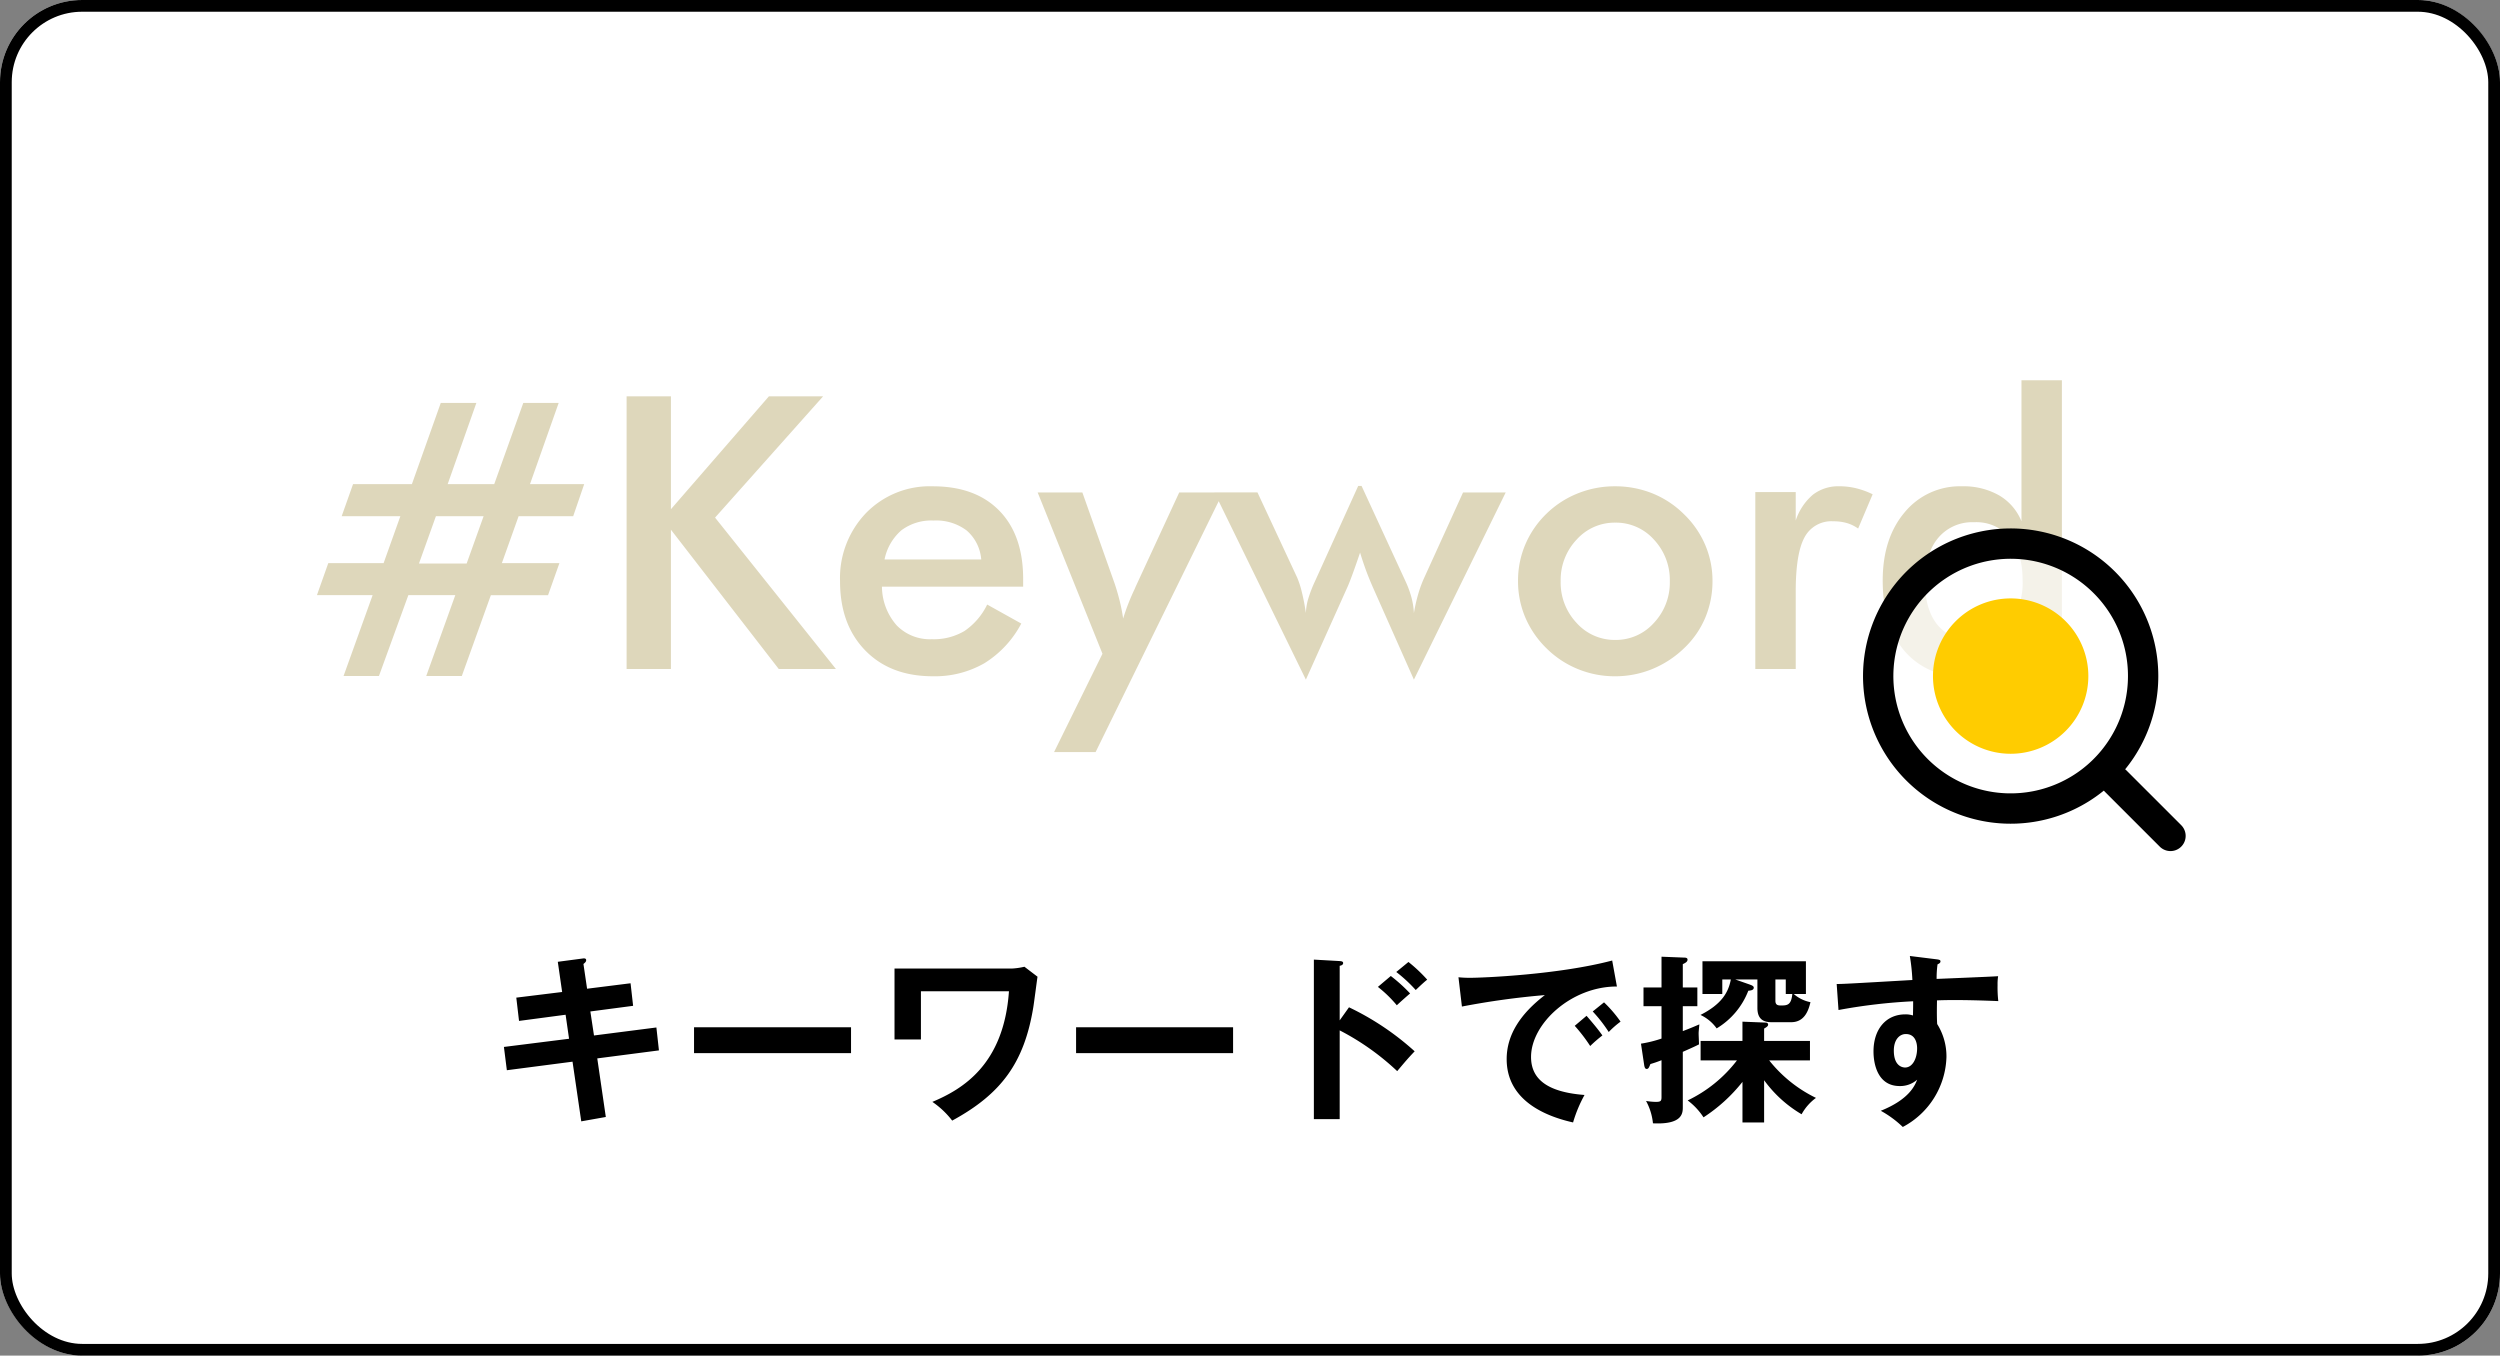
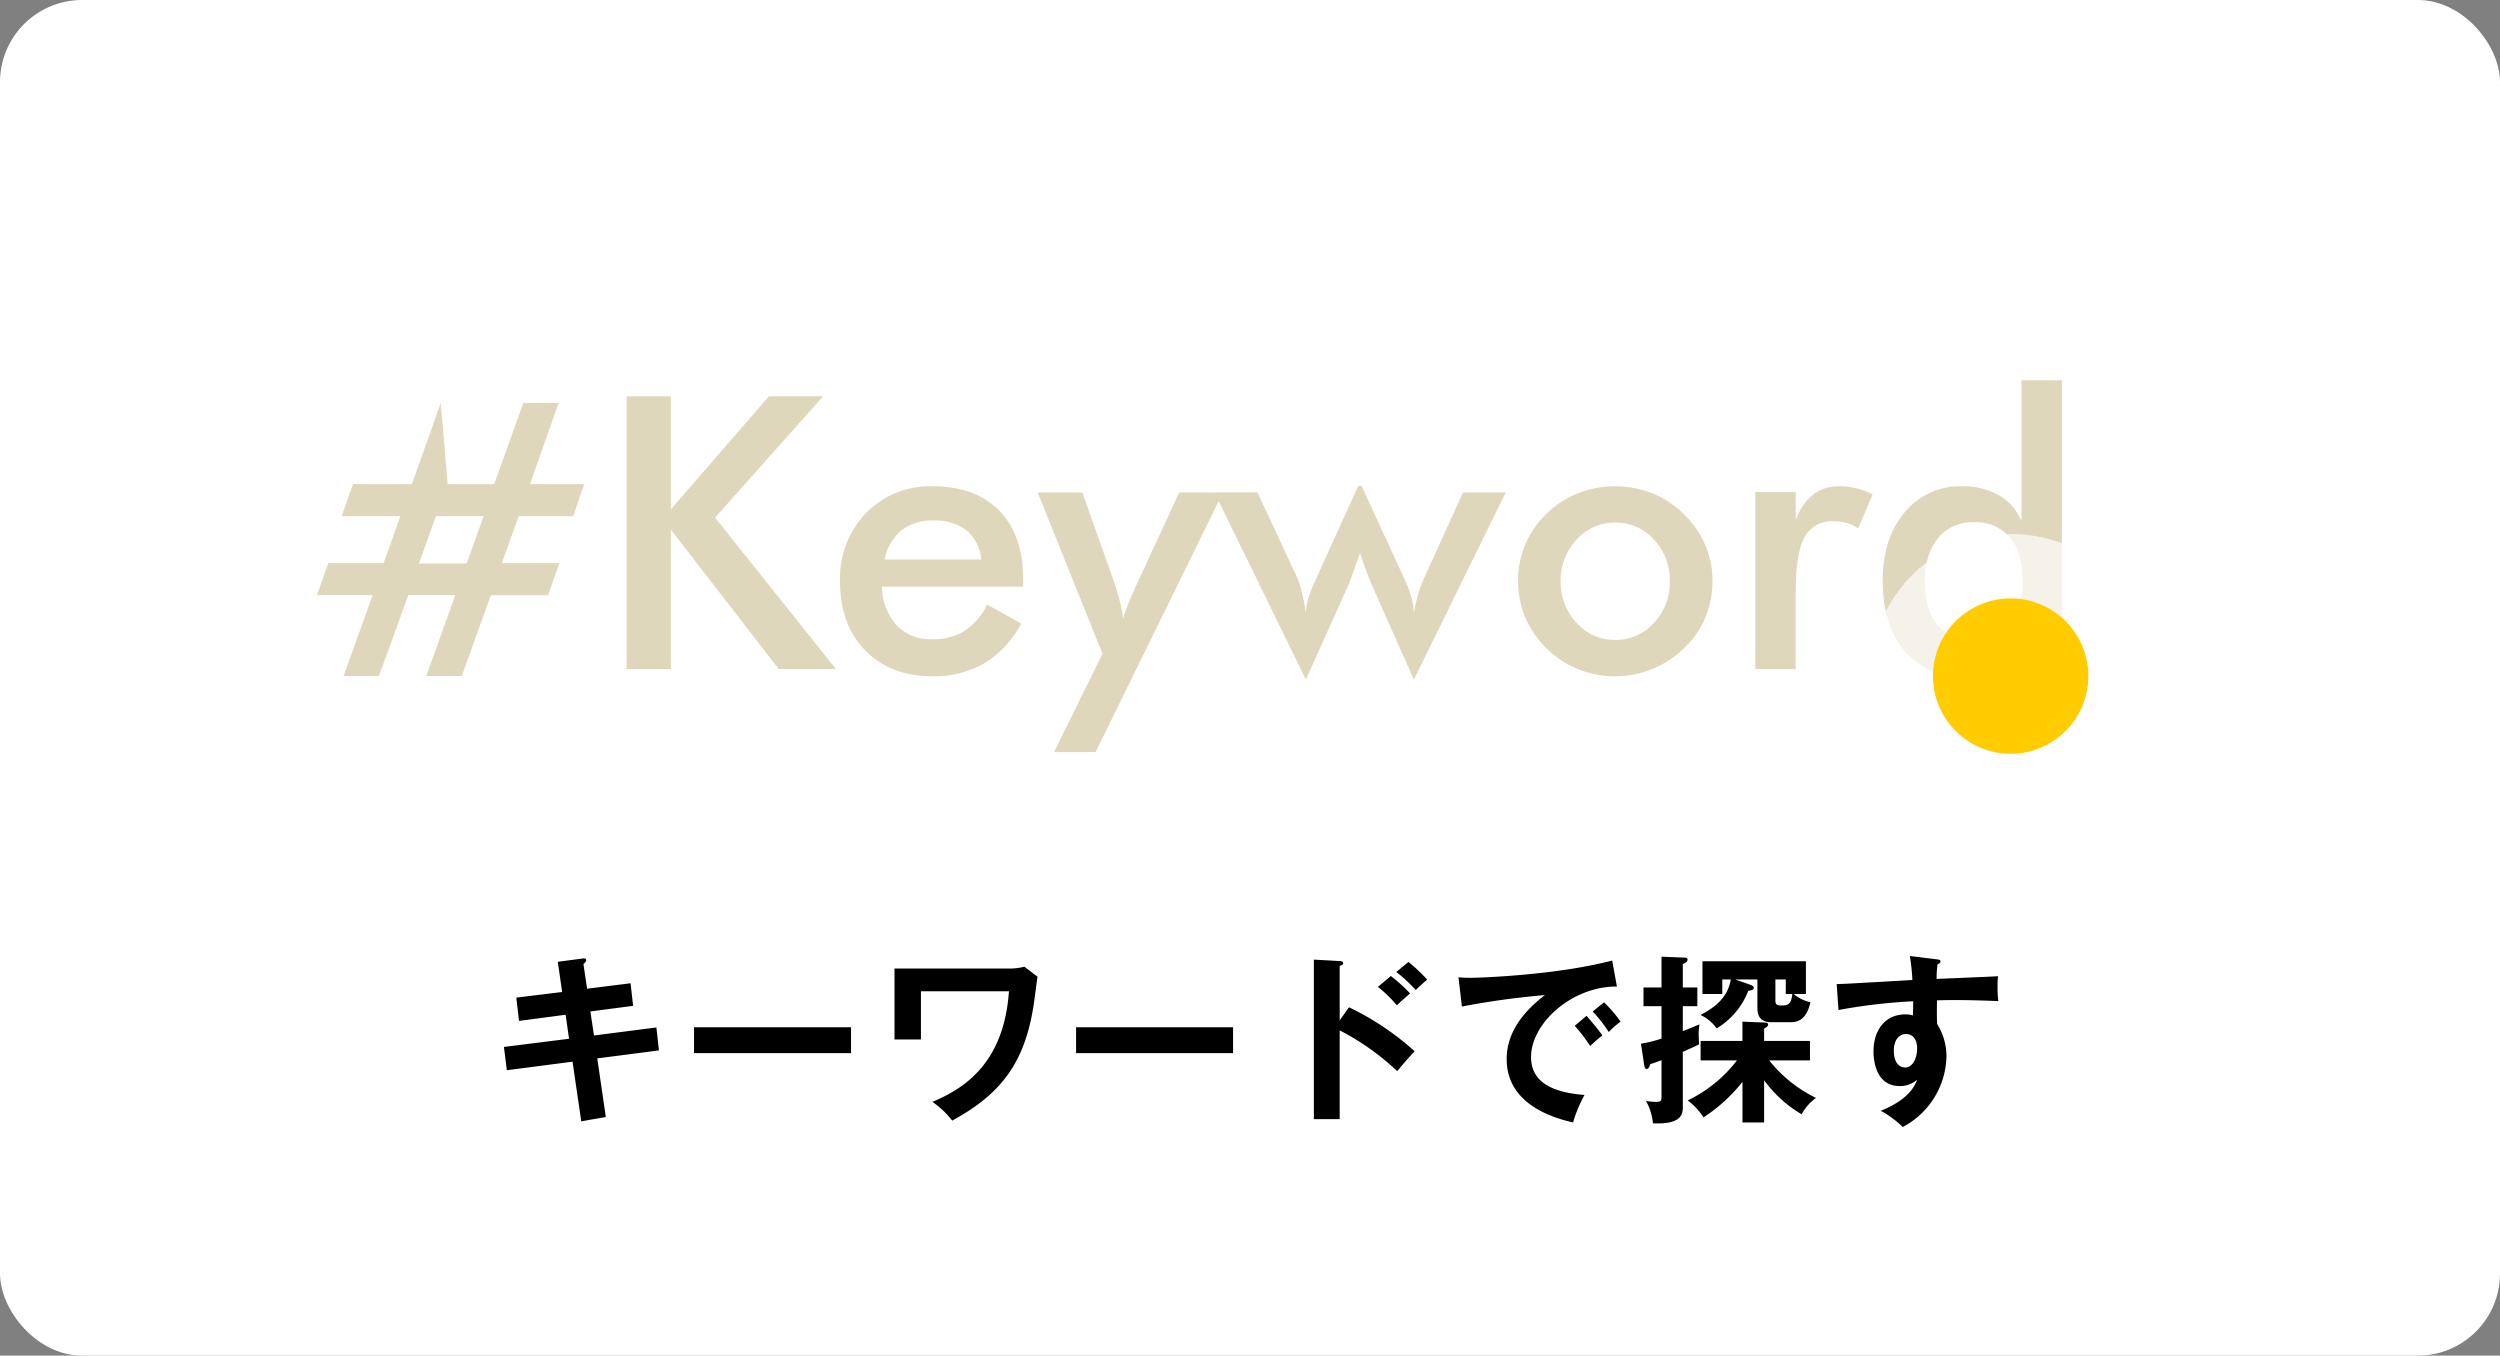
<svg xmlns="http://www.w3.org/2000/svg" width="426" height="231" viewBox="0 0 426 231">
  <rect x="0" y="0" width="426" height="231" fill="#808080" stroke="none" />
  <g id="jirei-btn-choose" transform="translate(13664 15468)">
    <g id="長方形_23513" data-name="長方形 23513" transform="translate(-13664 -15468)" fill="#fff" stroke="#000" stroke-width="2">
      <rect width="426" height="231" rx="14" stroke="none" />
-       <rect x="1" y="1" width="424" height="229" rx="13" fill="none" />
    </g>
    <path id="パス_5495" data-name="パス 5495" d="M-117.211-19.964l-7.812.961.465,3.968,7.936-1.054.589,4.092-11.1,1.395.5,3.968,11.191-1.457,1.488,10.168,4.185-.744-1.457-9.982,10.509-1.364-.434-3.906-10.633,1.364-.62-4.092,7.285-.961-.434-3.844-7.409.93-.62-4.216c.279-.217.465-.4.465-.651,0-.372-.465-.31-.62-.279l-4.216.558Zm22.475,6.014v4.4h26.753v-4.4Zm34.162-10.013v12.09h4.5v-8.215h15C-41.943-7.533-49.042-3.379-54.126-1.24a14.613,14.613,0,0,1,3.379,3.193C-42.377-2.6-38.471-7.9-36.921-17.391c.124-.744.589-4.371.713-5.177l-2.232-1.7a11.692,11.692,0,0,1-2.17.31ZM-29.636-13.95v4.4H-2.883v-4.4Zm44.919-1.178v-9.3c.186-.031.589-.124.589-.465,0-.279-.279-.31-.589-.341l-4.4-.248V1.705h4.4V-13.423a42.969,42.969,0,0,1,9.8,6.944c1.333-1.581,1.767-2.108,2.976-3.379a46.526,46.526,0,0,0-11.191-7.5Zm9.641-8.246A24.937,24.937,0,0,1,28.241-20.3c1.271-1.209,1.426-1.333,1.953-1.767A25.684,25.684,0,0,0,27-25.079Zm-3.131,2.542A20.822,20.822,0,0,1,25.017-17.7c.558-.527,1.674-1.519,2.263-2.015a27.127,27.127,0,0,0-3.286-2.976ZM55.335-14.2a27.654,27.654,0,0,1,2.635,3.441,23.3,23.3,0,0,1,2.077-1.8c-.713-1.054-2.263-2.852-2.7-3.348ZM58.4-16.647a24.712,24.712,0,0,1,2.728,3.5,15.52,15.52,0,0,1,2.015-1.767A21.676,21.676,0,0,0,60.326-18.2Zm3.317-8.68c-9.145,2.418-22.072,2.945-24.18,2.945a18.347,18.347,0,0,1-2.015-.093l.589,4.991a134.1,134.1,0,0,1,14.136-1.953c-4.154,3.193-6.51,6.758-6.51,10.912,0,7.037,6.6,9.734,11.315,10.788a22.82,22.82,0,0,1,1.953-4.681c-6.572-.5-9.114-2.852-9.114-6.479,0-5.673,6.882-12.028,14.632-12Zm30.5,10.509c2.356,0,2.976-2.139,3.286-3.41a6.144,6.144,0,0,1-2.852-1.4h2.077V-25.2H77.1v5.58h3.379V-22.1h1.457c-.434,2.294-1.643,4.247-5.177,6.045a7,7,0,0,1,2.759,2.294,12.864,12.864,0,0,0,5.394-6.417c.31-.031.93-.062.93-.527,0-.31-.465-.434-.682-.527l-2.48-.868h3.782v4.867c0,2.418,1.705,2.418,2.635,2.418Zm-9.238,6.51a23.194,23.194,0,0,1-8.4,6.82,11.184,11.184,0,0,1,2.7,2.883A27.608,27.608,0,0,0,83.917-4.65V2.263h3.689V-4.929a21.119,21.119,0,0,0,6.386,5.8,8.565,8.565,0,0,1,2.449-2.79,22.975,22.975,0,0,1-7.967-6.386h6.944v-3.317H87.606v-2.108c.248-.155.682-.372.682-.651,0-.341-.31-.372-.5-.372l-3.875-.155v3.286h-7.13v3.317ZM73.749-20.739v-3.968c.372-.186.806-.372.806-.775,0-.248-.217-.341-.527-.341l-3.906-.155v5.239H67.053v3.193h3.069v5.518a20.8,20.8,0,0,1-3.5.868l.558,3.72c.062.31.155.589.4.589.31,0,.4-.217.651-.837.527-.155,1.023-.31,1.891-.651v6.262c0,.682-.124.837-.961.837A10.258,10.258,0,0,1,67.487-1.4a10.1,10.1,0,0,1,1.178,3.813c5.084.248,5.084-1.767,5.084-2.79V-9.765c1.891-.837,2.2-.992,2.759-1.271,0-.279-.062-1.581-.062-1.86,0-.4.093-1.116.124-1.55-.744.31-1.333.589-2.821,1.147v-4.247h2.48v-3.193ZM89.528-22.1h1.767v2.48h1.116c-.186,1.829-.806,1.953-1.86,1.953-.5,0-1.023,0-1.023-.806Zm22.909-4a34.284,34.284,0,0,1,.434,4.092c-10.695.62-11.873.682-12.9.682l.31,4.433A94.662,94.662,0,0,1,113-18.383c0,.682,0,1.116-.031,2.418a4,4,0,0,0-1.3-.186c-3.286,0-5.425,2.511-5.425,6.324,0,2.077.682,5.89,4.464,5.89a4.358,4.358,0,0,0,2.976-1.085c-.372.961-1.333,3.348-6.2,5.3a17.676,17.676,0,0,1,3.751,2.759,13.932,13.932,0,0,0,7.44-11.9,10.36,10.36,0,0,0-1.581-5.642c-.093-1.457-.031-3.5-.031-4.03,1.4-.062,4.557-.124,10.447.124a20.319,20.319,0,0,1-.124-2.728,8.842,8.842,0,0,1,.093-1.519c-.372.031-1.395.093-10.478.465a16.927,16.927,0,0,1,.155-2.48c.31-.155.5-.248.5-.527,0-.217-.217-.279-.713-.341Zm-.682,13.3c1.736,0,1.922,1.767,1.922,2.418,0,1.8-.806,3.286-2.046,3.286-.527,0-1.922-.31-1.922-2.883C109.709-11.873,110.7-12.8,111.755-12.8Z" transform="translate(-13451 -15279)" />
    <g id="kanri-icon08" transform="translate(398.128 644.024)">
      <g id="グループ_7885" data-name="グループ 7885" transform="translate(-13885.001 -16075.001)">
        <path id="パス_5492" data-name="パス 5492" d="M-122,0V-46.465h7.554v19.233l16.694-19.233h9.236L-106.926-25.8-86.328,0h-9.744l-18.376-23.74V0Zm67.571-14.028H-78.489a10.084,10.084,0,0,0,2.507,6.586,7.9,7.9,0,0,0,6,2.365,10.254,10.254,0,0,0,5.554-1.4,11.514,11.514,0,0,0,3.872-4.507l5.808,3.237a17.58,17.58,0,0,1-6.284,6.76,16.91,16.91,0,0,1-8.792,2.222q-7.236,0-11.521-4.412T-85.63-14.949A16,16,0,0,1-81.2-26.581a15.174,15.174,0,0,1,11.378-4.554q7.268,0,11.331,4.158t4.063,11.648Zm-7.141-4.634A7.288,7.288,0,0,0-64.048-23.6,8.632,8.632,0,0,0-69.7-25.3a8.481,8.481,0,0,0-5.459,1.65,8.86,8.86,0,0,0-2.888,4.983Zm19.487,32.817h-7.078L-40.911-2.6-51.956-30.088h7.617L-38.816-14.5q.476,1.428.841,2.9t.587,3a36.713,36.713,0,0,1,1.968-5.046l.159-.381,7.427-16.06h7.458ZM12.156,1.809,5.205-13.838q-.793-1.809-1.3-3.221t-.92-2.777q-.7,2.063-1.238,3.539T.889-14.092l-7.141,15.9-15.583-31.9H-14.5l6.76,14.5a15.5,15.5,0,0,1,.809,2.523q.4,1.6.682,3.539a9.767,9.767,0,0,1,.381-2.38A22.1,22.1,0,0,1-4.7-14.949L2.666-31.2h.571l7.49,16.25a16.939,16.939,0,0,1,1.031,2.825,13.026,13.026,0,0,1,.4,2.6,28.006,28.006,0,0,1,.73-3.237A19.874,19.874,0,0,1,13.9-15.52l6.633-14.568H27.8ZM55.764-14.949a10.039,10.039,0,0,0-2.7-7.094,8.665,8.665,0,0,0-6.6-2.9,8.68,8.68,0,0,0-6.586,2.9,10.006,10.006,0,0,0-2.714,7.094,10.006,10.006,0,0,0,2.714,7.094,8.68,8.68,0,0,0,6.586,2.9,8.68,8.68,0,0,0,6.586-2.9A10.006,10.006,0,0,0,55.764-14.949ZM29.9-15.012a15.713,15.713,0,0,1,1.254-6.237,15.989,15.989,0,0,1,3.6-5.221,16.2,16.2,0,0,1,5.332-3.459A16.85,16.85,0,0,1,46.4-31.135a16.979,16.979,0,0,1,6.4,1.206,16.22,16.22,0,0,1,5.38,3.555,15.95,15.95,0,0,1,3.618,5.237,15.536,15.536,0,0,1,1.238,6.125A16.031,16.031,0,0,1,61.81-8.76,15.291,15.291,0,0,1,58.24-3.586a17.206,17.206,0,0,1-5.491,3.6A16.74,16.74,0,0,1,46.4,1.238,16.577,16.577,0,0,1,40.117.016a16.277,16.277,0,0,1-5.364-3.539,16.3,16.3,0,0,1-3.618-5.269A15.772,15.772,0,0,1,29.9-15.012ZM77.219-25.3a9.758,9.758,0,0,1,2.936-4.412,7.114,7.114,0,0,1,4.523-1.428,11.926,11.926,0,0,1,2.872.349,13.942,13.942,0,0,1,2.777,1.016l-2.476,5.84a6.346,6.346,0,0,0-1.92-.936,8.19,8.19,0,0,0-2.3-.3,5.164,5.164,0,0,0-4.919,2.745q-1.492,2.745-1.492,9.22V0H70.332V-30.151h6.887Zm38.657,10.156q0-4.666-2.174-7.268a7.484,7.484,0,0,0-6.078-2.6,7.57,7.57,0,0,0-6.141,2.682q-2.238,2.682-2.238,7.443,0,4.792,2.158,7.4a7.474,7.474,0,0,0,6.094,2.6A7.481,7.481,0,0,0,113.56-7.7,11.326,11.326,0,0,0,115.876-15.139Zm-.19-34.055h6.887V0h-6.887V-3.9a12.079,12.079,0,0,1-4.3,3.872,12.108,12.108,0,0,1-5.634,1.27A12.42,12.42,0,0,1,95.707-3.126Q92.041-7.49,92.041-15.076q0-7.2,3.745-11.632a12.192,12.192,0,0,1,9.775-4.427,12.221,12.221,0,0,1,6.3,1.539,9.017,9.017,0,0,1,3.824,4.427Z" transform="translate(51.646 76.977)" fill="#ded7bb" />
        <g id="グループ_8007" data-name="グループ 8007" transform="translate(92 -8.02)">
          <path id="パス_5493" data-name="パス 5493" d="M24,0A24,24,0,1,1,0,24,24,24,0,0,1,24,0Z" transform="translate(49.646 61.997)" fill="#fff" opacity="0.677" />
          <path id="パス_5274" data-name="パス 5274" d="M1026.582,1174.164a13.237,13.237,0,1,1-13.237-13.238A13.238,13.238,0,0,1,1026.582,1174.164Z" transform="translate(-939.856 -1087.96)" fill="#fc0" />
-           <path id="パス_5275" data-name="パス 5275" d="M1066.138,1230.612l9.329,9.329a2.584,2.584,0,0,0,3.655-3.655l-9.329-9.329a2.584,2.584,0,0,0-3.655,3.655" transform="translate(-976.57 -1124.677)" />
-           <path id="パス_5273" data-name="パス 5273" d="M1020.595,1158.842h-2.584a19.988,19.988,0,1,1-5.854-14.134,19.915,19.915,0,0,1,5.854,14.134h5.168a25.157,25.157,0,1,0-7.368,17.788,25.09,25.09,0,0,0,7.368-17.788Z" transform="translate(-924.532 -1072.641)" />
        </g>
      </g>
-       <path id="パス_5494" data-name="パス 5494" d="M-2.491-27.041-5.38-18.979H2.745l2.888-8.062Zm.825-19.3H4.4L-.492-32.5H7.443l4.951-13.838h6.03L13.536-32.5h9.236L20.9-27.041H11.6l-2.856,8h9.807l-1.936,5.459H6.871L1.92.19H-4.142L.809-13.584h-8L-12.2.19h-6.03l4.951-13.774h-9.49l1.936-5.459h9.426l2.856-8h-10l1.936-5.459H-6.586Z" transform="translate(-13985.355 -15997.024)" fill="#ded7bb" />
+       <path id="パス_5494" data-name="パス 5494" d="M-2.491-27.041-5.38-18.979H2.745l2.888-8.062Zm.825-19.3L-.492-32.5H7.443l4.951-13.838h6.03L13.536-32.5h9.236L20.9-27.041H11.6l-2.856,8h9.807l-1.936,5.459H6.871L1.92.19H-4.142L.809-13.584h-8L-12.2.19h-6.03l4.951-13.774h-9.49l1.936-5.459h9.426l2.856-8h-10l1.936-5.459H-6.586Z" transform="translate(-13985.355 -15997.024)" fill="#ded7bb" />
    </g>
  </g>
</svg>